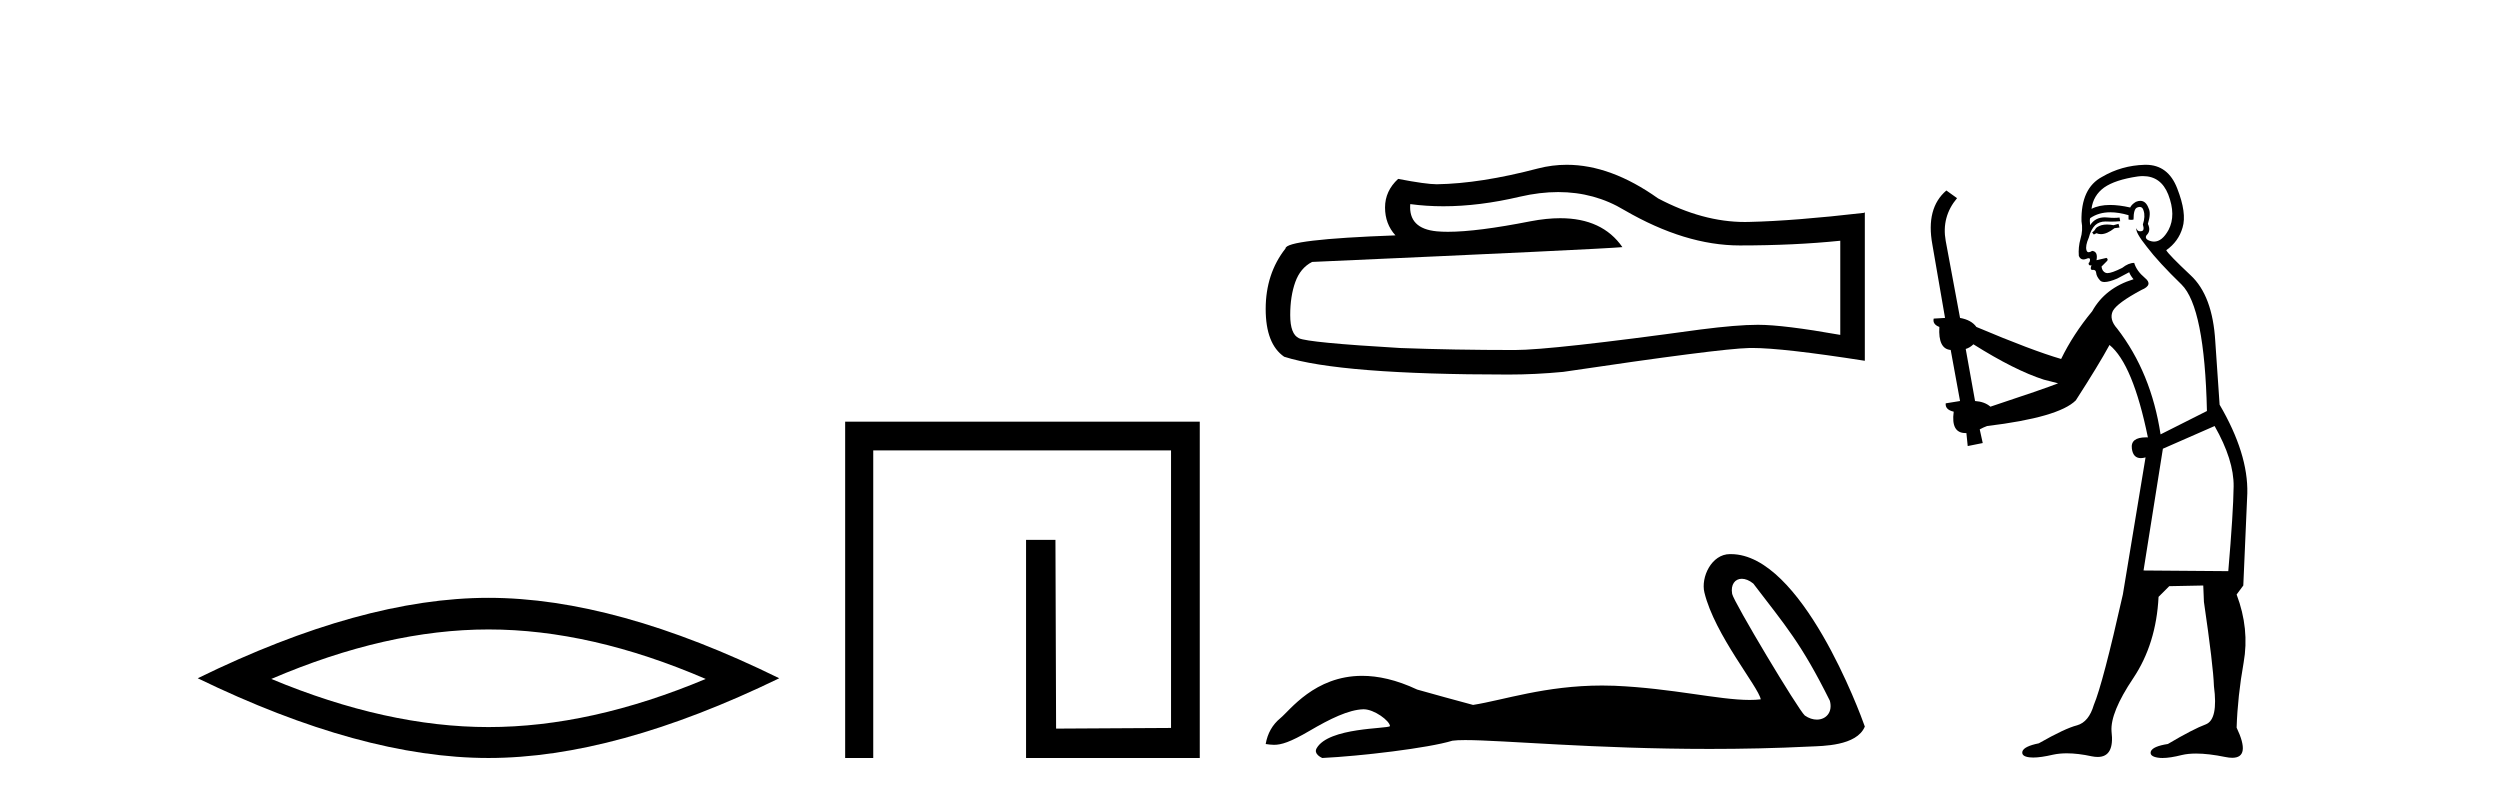
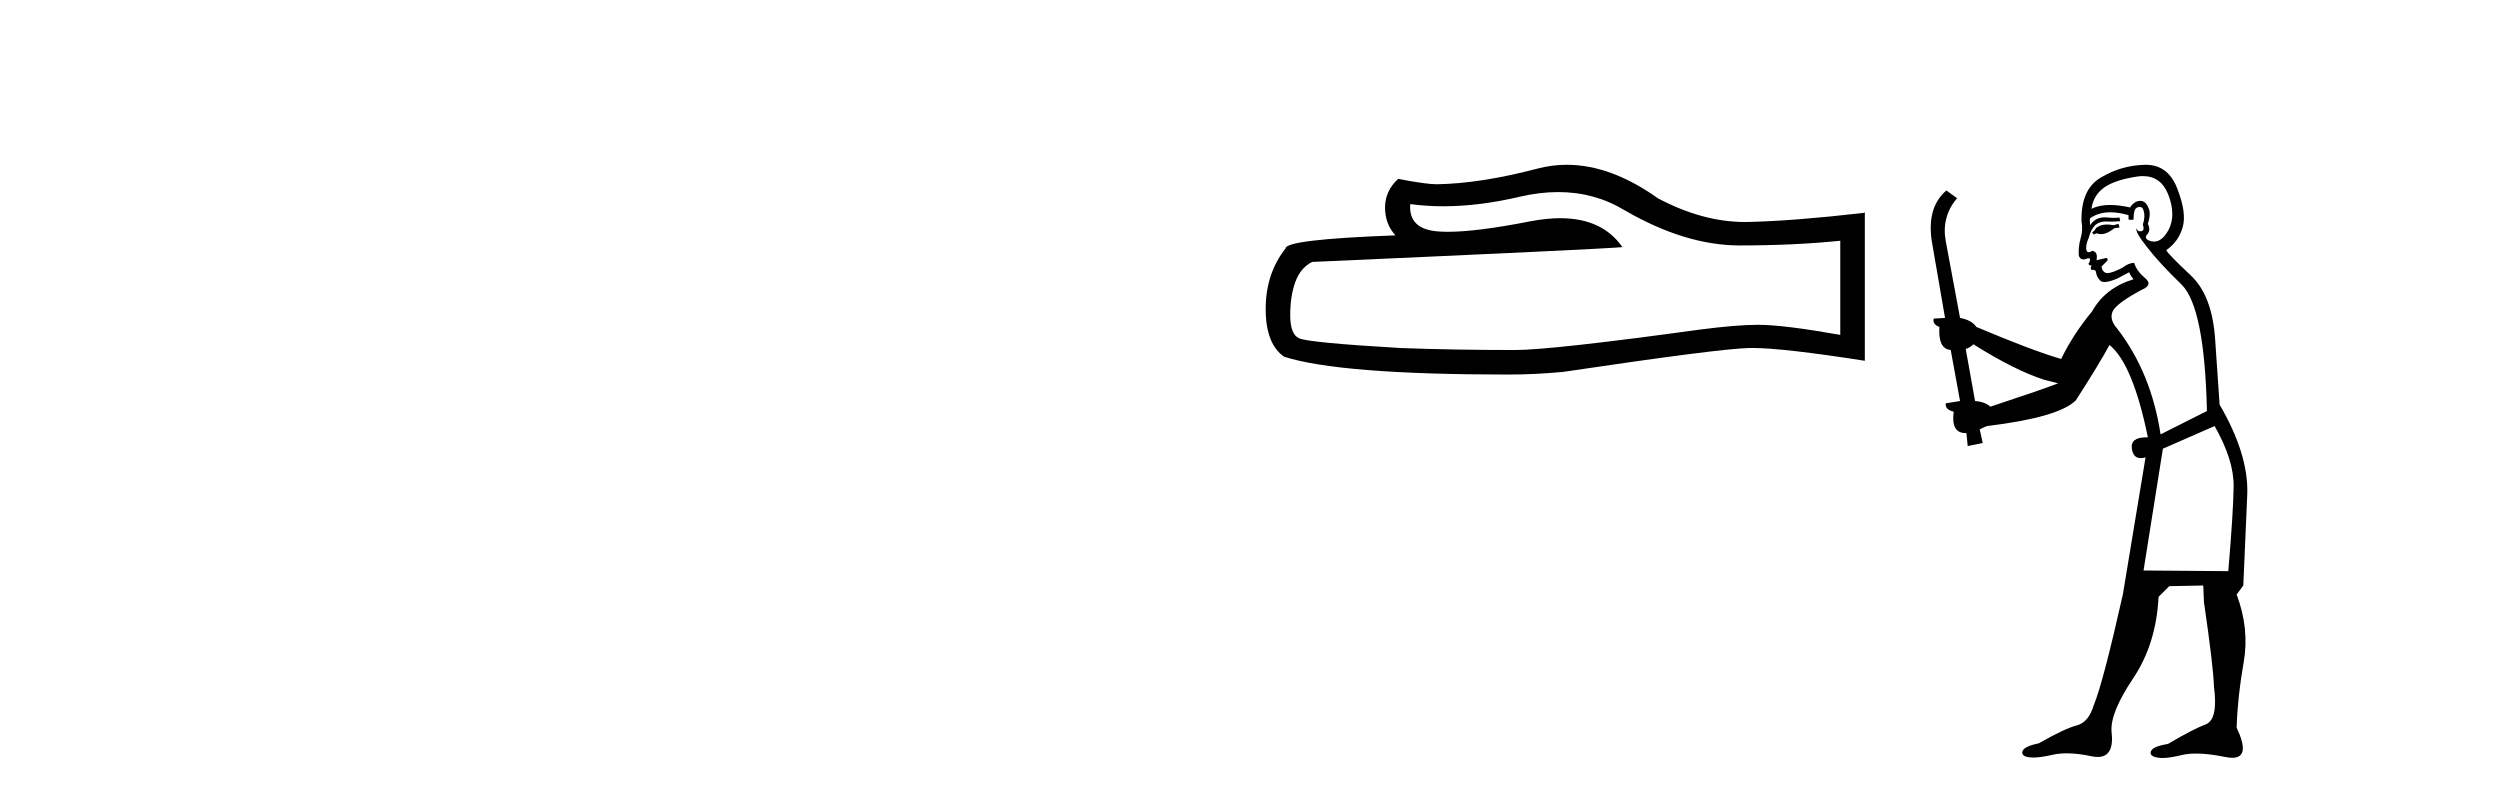
<svg xmlns="http://www.w3.org/2000/svg" width="128.0" height="41.0">
-   <path d="M 25.011 32.228 Q 30.254 32.228 36.132 34.762 Q 30.254 37.226 25.011 37.226 Q 19.802 37.226 13.89 34.762 Q 19.802 32.228 25.011 32.228 ZM 25.011 30.609 Q 18.535 30.609 10.124 34.727 Q 18.535 38.809 25.011 38.809 Q 31.486 38.809 39.897 34.727 Q 31.521 30.609 25.011 30.609 Z" style="fill:#000000;stroke:none" />
-   <path d="M 43.272 21.59 L 43.272 38.809 L 44.71 38.809 L 44.71 23.061 L 59.957 23.061 L 59.957 37.271 L 54.072 37.305 L 54.039 27.642 L 52.534 27.642 L 52.534 38.809 L 61.428 38.809 L 61.428 21.59 Z" style="fill:#000000;stroke:none" />
  <path d="M 79.781 9.834 Q 81.639 9.834 83.17 10.76 Q 86.286 12.567 89.075 12.567 Q 91.881 12.567 94.222 12.326 L 94.222 17.146 Q 91.313 16.63 90.022 16.63 L 89.987 16.63 Q 88.937 16.63 87.061 16.871 Q 79.435 17.921 77.559 17.921 Q 74.443 17.921 71.688 17.818 Q 66.972 17.542 66.507 17.318 Q 66.059 17.112 66.059 16.131 Q 66.059 15.167 66.318 14.444 Q 66.576 13.721 67.178 13.411 Q 81.914 12.757 83.067 12.653 Q 82.04 11.172 79.885 11.172 Q 79.186 11.172 78.368 11.328 Q 75.623 11.868 74.135 11.868 Q 73.822 11.868 73.565 11.844 Q 72.102 11.706 72.205 10.45 L 72.205 10.45 Q 73.027 10.561 73.902 10.561 Q 75.741 10.561 77.817 10.071 Q 78.841 9.834 79.781 9.834 ZM 80.219 8.437 Q 79.474 8.437 78.746 8.625 Q 75.803 9.4 73.565 9.434 Q 73.014 9.434 71.585 9.159 Q 70.914 9.778 70.914 10.622 Q 70.914 11.465 71.447 12.051 Q 65.818 12.257 65.818 12.722 Q 64.803 14.013 64.803 15.821 Q 64.803 17.611 65.749 18.265 Q 68.607 19.177 77.231 19.177 Q 78.609 19.177 80.037 19.04 Q 88.025 17.852 89.557 17.818 Q 89.629 17.816 89.708 17.816 Q 91.282 17.816 95.479 18.472 L 95.479 10.863 L 95.444 10.897 Q 91.846 11.311 89.574 11.362 Q 89.458 11.366 89.341 11.366 Q 87.178 11.366 84.892 10.157 Q 82.473 8.437 80.219 8.437 Z" style="fill:#000000;stroke:none" />
-   <path d="M 89.18 29.633 C 89.356 29.633 89.562 29.71 89.769 29.878 C 91.41 32.031 92.22 32.924 93.689 35.879 C 93.847 36.468 93.49 36.844 93.022 36.844 C 92.826 36.844 92.612 36.778 92.407 36.635 C 92.073 36.349 88.756 30.806 88.686 30.407 C 88.601 29.927 88.835 29.633 89.18 29.633 ZM 88.575 28.37 C 87.628 28.37 87.077 29.555 87.265 30.334 C 87.791 32.507 90.032 35.163 90.151 35.806 C 89.974 35.828 89.785 35.837 89.583 35.837 C 87.988 35.837 85.62 35.238 82.659 35.111 C 82.446 35.103 82.237 35.099 82.032 35.099 C 79.114 35.099 76.98 35.847 75.421 36.092 C 74.444 35.83 73.491 35.568 72.561 35.306 C 71.484 34.799 70.549 34.603 69.741 34.603 C 67.309 34.603 66.037 36.378 65.554 36.771 C 65.148 37.105 64.898 37.546 64.803 38.094 C 64.951 38.115 65.084 38.135 65.229 38.135 C 65.597 38.135 66.049 38.005 67.055 37.415 C 68.104 36.8 69.052 36.337 69.801 36.315 C 69.808 36.315 69.815 36.315 69.822 36.315 C 70.357 36.315 71.146 36.896 71.169 37.178 C 71.05 37.321 68.028 37.234 67.413 38.309 C 67.243 38.605 67.651 38.785 67.699 38.809 C 69.653 38.714 73.125 38.305 74.364 37.924 C 74.52 37.902 74.74 37.892 75.018 37.892 C 76.931 37.892 81.622 38.345 87.535 38.345 C 89.171 38.345 90.9 38.311 92.69 38.222 C 93.289 38.192 95.066 38.202 95.479 37.2 C 95.24 36.509 92.24 28.38 88.628 28.371 C 88.61 28.37 88.593 28.37 88.575 28.37 Z" style="fill:#000000;stroke:none" />
  <path d="M 108.468 11.461 L 108.212 11.53 Q 108.033 11.495 107.879 11.495 Q 107.725 11.495 107.597 11.53 Q 107.341 11.615 107.29 11.717 Q 107.238 11.82 107.119 11.905 L 107.204 12.008 L 107.341 11.94 Q 107.448 11.988 107.57 11.988 Q 107.873 11.988 108.263 11.683 L 108.52 11.649 L 108.468 11.461 ZM 109.717 9.016 Q 110.64 9.016 111.014 9.958 Q 111.423 11.017 111.031 11.769 Q 110.703 12.37 110.287 12.37 Q 110.183 12.37 110.074 12.332 Q 109.784 12.23 109.903 12.042 Q 110.142 11.82 109.972 11.461 Q 110.142 10.915 110.006 10.658 Q 109.868 10.283 109.584 10.283 Q 109.48 10.283 109.357 10.334 Q 109.135 10.47 109.066 10.624 Q 108.493 10.494 108.036 10.494 Q 107.472 10.494 107.085 10.693 Q 107.17 10.009 107.734 9.599 Q 108.297 9.206 109.442 9.036 Q 109.585 9.016 109.717 9.016 ZM 101.038 17.628 Q 103.156 18.96 104.642 19.438 L 105.376 19.626 Q 104.642 19.917 101.909 20.822 Q 101.618 20.566 101.123 20.532 L 100.645 17.867 Q 100.867 17.799 101.038 17.628 ZM 109.556 10.595 Q 109.701 10.595 109.749 10.778 Q 109.852 11.068 109.715 11.495 Q 109.818 11.82 109.63 11.837 Q 109.598 11.842 109.571 11.842 Q 109.42 11.842 109.391 11.683 L 109.391 11.683 Q 109.305 11.871 109.92 12.64 Q 110.518 13.426 111.697 14.57 Q 112.875 15.732 112.995 21.044 L 110.621 22.24 Q 110.142 19.08 108.4 16.825 Q 107.973 16.347 108.178 15.92 Q 108.4 15.51 109.647 14.843 Q 110.262 14.587 109.818 14.228 Q 109.391 13.87 109.271 13.46 Q 108.981 13.46 108.656 13.716 Q 108.12 13.984 107.899 13.984 Q 107.852 13.984 107.819 13.972 Q 107.631 13.904 107.597 13.648 L 107.853 13.391 Q 107.973 13.289 107.853 13.204 L 107.341 13.323 Q 107.426 12.879 107.119 12.845 Q 107.011 12.914 106.942 12.914 Q 106.857 12.914 106.828 12.811 Q 106.76 12.589 106.948 12.162 Q 107.051 11.752 107.273 11.53 Q 107.478 11.34 107.799 11.34 Q 107.826 11.34 107.853 11.342 Q 107.973 11.347 108.091 11.347 Q 108.326 11.347 108.554 11.325 L 108.52 11.137 Q 108.391 11.154 108.242 11.154 Q 108.093 11.154 107.922 11.137 Q 107.842 11.128 107.768 11.128 Q 107.269 11.128 107.016 11.53 Q 106.982 11.273 107.016 11.171 Q 107.448 10.869 108.052 10.869 Q 108.474 10.869 108.981 11.017 L 108.981 11.239 Q 109.058 11.256 109.122 11.256 Q 109.186 11.256 109.237 11.239 Q 109.237 10.693 109.425 10.624 Q 109.498 10.595 109.556 10.595 ZM 113.388 21.813 Q 114.379 23.555 114.362 24.905 Q 114.344 26.254 114.088 29.243 L 109.749 29.209 L 110.74 22.974 L 113.388 21.813 ZM 109.864 8.437 Q 109.833 8.437 109.801 8.438 Q 108.622 8.472 107.631 9.053 Q 106.538 9.633 106.572 11.325 Q 106.658 11.786 106.521 12.23 Q 106.401 12.657 106.436 13.101 Q 106.509 13.284 106.669 13.284 Q 106.733 13.284 106.811 13.255 Q 106.891 13.22 106.939 13.22 Q 107.055 13.22 106.982 13.426 Q 106.914 13.46 106.948 13.545 Q 106.971 13.591 107.024 13.591 Q 107.051 13.591 107.085 13.579 L 107.085 13.579 Q 106.989 13.82 107.133 13.82 Q 107.142 13.82 107.153 13.819 Q 107.167 13.817 107.18 13.817 Q 107.308 13.817 107.324 13.972 Q 107.341 14.16 107.529 14.365 Q 107.603 14.439 107.753 14.439 Q 107.985 14.439 108.4 14.263 L 109.015 13.938 Q 109.066 14.092 109.237 14.297 Q 107.785 14.741 107.119 15.937 Q 106.145 17.115 105.53 18.379 Q 104.061 17.952 101.191 16.74 Q 100.935 16.381 100.354 16.278 L 99.62 12.332 Q 99.398 11.102 100.201 10.146 L 99.654 9.753 Q 98.595 10.658 98.937 12.52 L 99.586 16.278 L 99.005 16.312 Q 98.937 16.603 99.295 16.74 Q 99.227 17.867 99.876 17.918 L 100.354 20.532 Q 99.979 20.6 99.62 20.651 Q 99.586 20.976 100.03 21.078 Q 99.881 22.173 100.633 22.173 Q 100.655 22.173 100.679 22.172 L 100.747 22.838 L 101.516 22.684 L 101.362 21.984 Q 101.55 21.881 101.738 21.813 Q 105.411 21.369 106.282 20.498 Q 107.46 18.67 108.007 17.662 Q 109.203 18.636 109.972 22.394 Q 109.924 22.392 109.879 22.392 Q 109.071 22.392 109.152 22.974 Q 109.218 23.456 109.61 23.456 Q 109.718 23.456 109.852 23.419 L 109.852 23.419 L 108.69 30.439 Q 107.665 35 107.204 36.093 Q 106.948 36.964 106.35 37.135 Q 105.735 37.289 104.386 38.058 Q 103.634 38.211 103.549 38.468 Q 103.48 38.724 103.907 38.775 Q 103.995 38.786 104.101 38.786 Q 104.489 38.786 105.12 38.639 Q 105.441 38.57 105.823 38.57 Q 106.395 38.57 107.102 38.724 Q 107.264 38.756 107.401 38.756 Q 108.272 38.756 108.11 37.443 Q 108.041 36.486 109.22 34.727 Q 110.399 32.967 110.518 30.559 L 111.065 30.012 L 112.807 29.978 L 112.841 30.815 Q 113.32 34.095 113.354 35.137 Q 113.576 36.828 112.944 37.084 Q 112.295 37.323 110.996 38.092 Q 110.228 38.211 110.125 38.468 Q 110.04 38.724 110.484 38.792 Q 110.591 38.809 110.721 38.809 Q 111.112 38.809 111.714 38.656 Q 112.029 38.582 112.44 38.582 Q 113.074 38.582 113.935 38.758 Q 114.134 38.799 114.29 38.799 Q 115.25 38.799 114.515 37.255 Q 114.567 35.649 114.874 33.924 Q 115.181 32.199 114.515 30.439 L 114.857 29.978 L 115.062 25.263 Q 115.113 23.231 113.644 20.72 Q 113.576 19.797 113.422 17.474 Q 113.285 15.134 112.158 14.092 Q 111.031 13.033 110.911 12.811 Q 111.543 12.367 111.748 11.649 Q 111.97 10.915 111.475 9.651 Q 111.009 8.437 109.864 8.437 Z" style="fill:#000000;stroke:none" />
</svg>